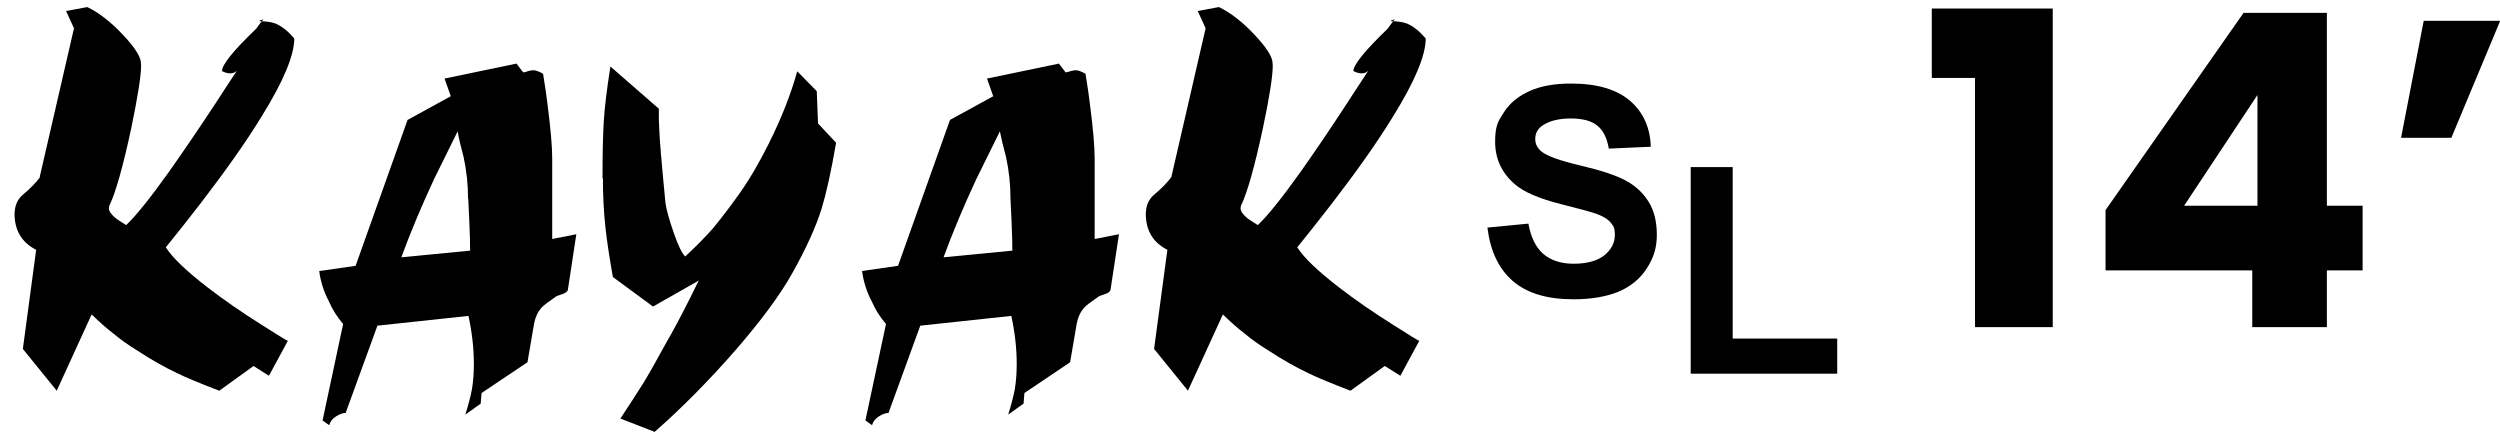
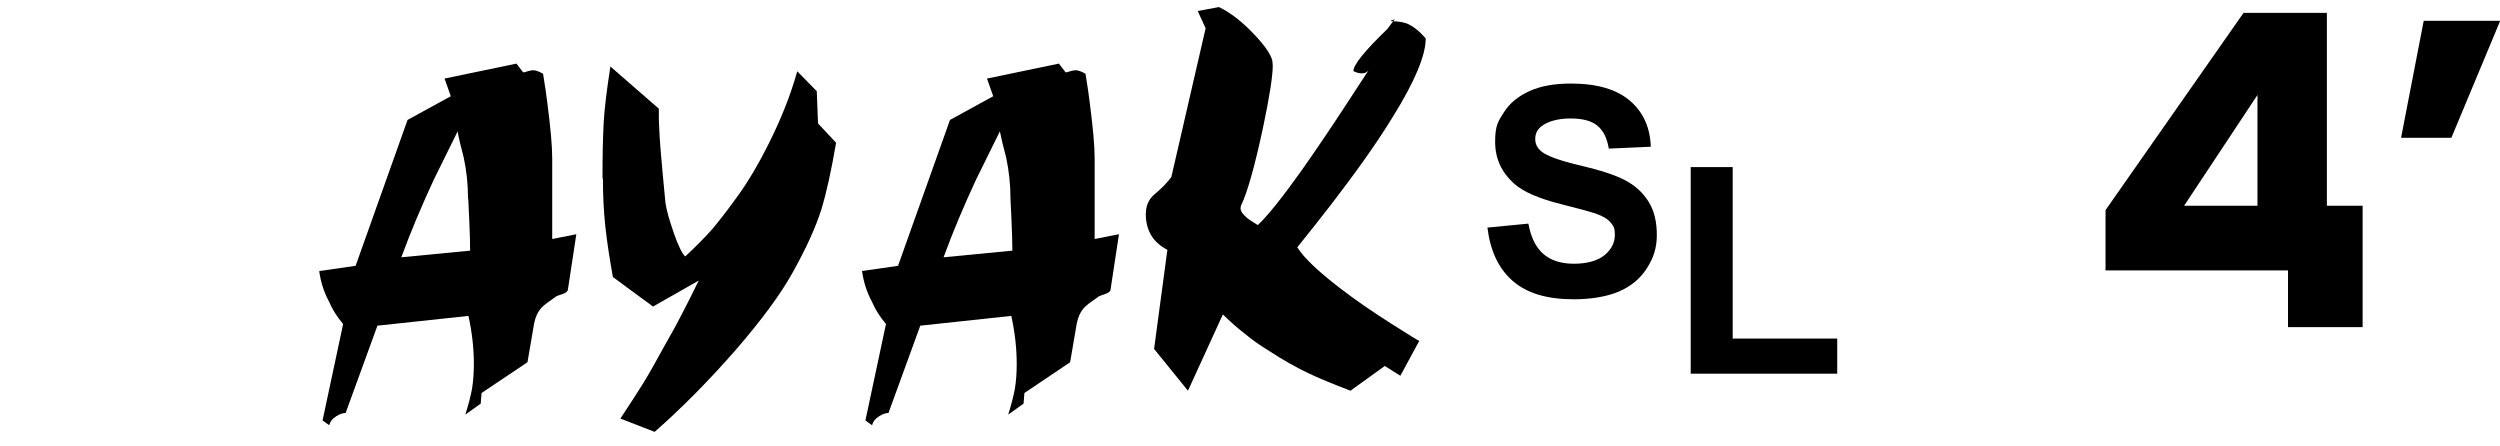
<svg xmlns="http://www.w3.org/2000/svg" viewBox="0 0 1202.9 214.6" version="1.1" id="b">
  <g id="c">
    <g id="d">
      <g id="e">
-         <path d="M929.5,37.5V4.1h58.2v153.3h-37.4V37.5h-20.8Z" />
-         <path d="M1013.1,130.1v-29l66.4-94.9h40.1v92.8h17.2v31.1h-17.2v27.3h-35.9v-27.3h-70.6ZM1086.2,45.7l-35.3,53.3h35.3v-53.3Z" />
+         <path d="M1013.1,130.1v-29l66.4-94.9h40.1v92.8h17.2v31.1v27.3h-35.9v-27.3h-70.6ZM1086.2,45.7l-35.3,53.3h35.3v-53.3Z" />
        <path d="M1166.2,10h36.8l-23.5,56.3h-24.2l10.9-56.3h0Z" />
      </g>
      <g id="f">
        <path d="M813.5,179.8v-99.4h20.2v82.5h50.3v16.9h-70.5Z" />
        <path d="M715.7,109.5l19.7-1.9c1.2,6.6,3.6,11.5,7.2,14.6s8.5,4.7,14.7,4.7,11.4-1.4,14.7-4.1,5-6,5-9.7-.7-4.4-2.1-6.1c-1.4-1.7-3.8-3.1-7.3-4.3-2.4-.8-7.8-2.3-16.2-4.4-10.8-2.7-18.5-6-22.8-9.9-6.2-5.5-9.2-12.2-9.2-20.2s1.5-9.9,4.3-14.3,7.1-7.8,12.5-10.2,12-3.5,19.7-3.5c12.6,0,22,2.8,28.4,8.3s9.7,12.9,10,22.1l-20.2.9c-.9-5.2-2.7-8.8-5.6-11.1-2.8-2.3-7.1-3.4-12.8-3.4s-10.5,1.2-13.8,3.6c-2.1,1.5-3.2,3.6-3.2,6.2s1,4.4,3,6.1c2.5,2.1,8.8,4.4,18.6,6.7s17.1,4.7,21.8,7.2,8.4,5.9,11.1,10.2,4,9.6,4,16-1.6,11.1-4.8,16.1c-3.2,5-7.7,8.7-13.5,11.2-5.8,2.4-13.1,3.7-21.8,3.7-12.7,0-22.4-2.9-29.2-8.8-6.8-5.9-10.8-14.4-12.2-25.6h0Z" />
      </g>
-       <path d="M19.1,85.2L35.6,13.6l-3.8-8.3,10.2-1.9c5.8,2.8,11.5,7.3,17.2,13.4,5.1,5.4,7.9,9.6,8.5,12.5,0,.5.2,1.3.2,2.3,0,4.8-1.6,14.8-4.7,29.9-4,18.6-7.5,31.1-10.6,37.5,0,.4-.2.8-.2,1.2,0,1.4,1.1,3,3.4,4.9,1,.7,2.6,1.8,4.9,3.2,4.7-4.4,11.6-13,20.8-25.9,6.2-8.8,13.6-19.6,22.1-32.5,3.4-5.2,6.8-10.5,10.4-15.9-.9.9-1.9,1.3-3.2,1.3s-2.6-.4-4-1.1c0-3,5.4-9.8,16.4-20.3,1.1-1.6,2.3-3.1,3.6-4.7-.6.3-1.1.5-1.7.6-.2.1-.3.3-.3.4,3.1,0,5.7.4,7.7,1.1,3.1,1.3,6.1,3.7,9.1,7.2,0,8.1-5.2,20.6-15.7,37.5-7.3,12-17.2,26-29.5,42-5.5,7.1-11,14.1-16.6,21,3.2,5.1,10,11.5,20.1,19.3,7.9,6.1,16.5,12,25.7,17.8,8.2,5.2,12.5,7.9,12.9,7.9l-9.1,16.8-7.4-4.7-16.5,11.9c-8.9-3.4-15.7-6.2-20.4-8.5-5.9-2.8-12.3-6.4-19-10.8-4.4-2.7-8.2-5.4-11.4-8.1-3.3-2.5-6.8-5.6-10.6-9.3l-16.8,36.7-16.3-20.1,6.4-47.7c-6.9-3.5-10.4-9.3-10.4-17.4,0-.8.2-1.5.2-2.1.4-2.8,1.7-5.2,3.8-7,3.7-3.1,6.4-5.9,8.3-8.5h-.2Z" />
      <path d="M153.7,130.4l17.4-2.5,25-70.2,20.8-11.4-3-8.5,34.6-7.2,3.2,4.2c.7,0,1.6-.3,2.5-.6,1-.3,1.8-.4,2.4-.4,1.2,0,2.8.6,4.7,1.7,1,6.1,1.7,10.9,2.1,14.4,1.5,11.6,2.3,20.4,2.3,26.3v38.8l11.6-2.3-4,26.3c0,1.1-.9,1.9-2.7,2.5-1.8.6-3,1-3.4,1.4-3.5,2.4-5.7,4.1-6.6,5.1-1.8,2-3,4.5-3.6,7.6l-3.2,18.7-22.1,14.8-.4,5.1-7.4,5.3c1.4-4.5,2.5-8.6,3.2-12.3.6-3.7.9-7.7.9-12.1,0-7.6-.9-15.3-2.6-23.1l-43.8,4.7-15.3,42c-1.4,0-3,.6-4.7,1.7-1.7,1.1-2.8,2.5-3.2,4.2l-3.2-2.3,9.9-46.4c-3-3.5-5.2-7.1-6.8-10.8-2.4-4.5-4-9.4-4.7-14.6h.1ZM225.2,95.6c0-6.8-.7-13.4-2.1-19.9-1.4-5.2-2.4-9.4-2.9-12.5l-11.4,23.1c-5.9,12.7-11.2,25.2-15.7,37.5l33.1-3.2c0-3.2-.1-8-.4-14.4-.3-6.2-.5-9.8-.5-10.6h-.1Z" />
      <path d="M289.9,85.9c0-11.3.2-20.4.6-27.4.4-6.8,1.5-15.6,3.2-26.5l23.3,20.3v2.6c0,1.8,0,4.2.2,7,.1,4.4,1.1,16.3,3,35.8.5,3.5,1.9,8.3,4,14.4s4,9.9,5.5,11.3c5.4-5,9.8-9.5,13.4-13.6,3.4-4.1,7.5-9.4,12.3-16.1s9.6-14.8,14.4-24.4c6.1-12.2,10.7-23.8,13.8-35l9.4,9.6.6,15.5,8.7,9.3c-2.4,14-4.8,24.6-7,31.8-2.8,8.9-7.5,19.2-14,30.8-5.9,10.6-15.1,23-27.5,37.3-12.6,14.4-25.5,27.5-38.8,39.2l-16.5-6.4c4.5-6.8,8.2-12.5,11-17,2.7-4.4,6-10.2,9.9-17.4,3.1-5.4,6-10.6,8.7-15.9,2.1-4,4.8-9.3,8.1-16.1l-22,12.5-19.3-14.2c-1.5-8.5-2.8-16.5-3.6-24-.8-7.3-1.2-15.2-1.2-23.5h-.2Z" />
      <path d="M414.7,130.4l17.4-2.5,25-70.2,20.8-11.4-3-8.5,34.6-7.2,3.2,4.2c.7,0,1.6-.3,2.5-.6,1-.3,1.8-.4,2.4-.4,1.2,0,2.8.6,4.7,1.7,1,6.1,1.7,10.9,2.1,14.4,1.5,11.6,2.3,20.4,2.3,26.3v38.8l11.7-2.3-4,26.3c0,1.1-.9,1.9-2.7,2.5s-3,1-3.4,1.4c-3.5,2.4-5.7,4.1-6.6,5.1-1.8,2-3,4.5-3.6,7.6l-3.2,18.7-22,14.8-.4,5.1-7.4,5.3c1.4-4.5,2.5-8.6,3.2-12.3.6-3.7.9-7.7.9-12.1,0-7.6-.9-15.3-2.6-23.1l-43.8,4.7-15.3,42c-1.4,0-3,.6-4.7,1.7-1.7,1.1-2.8,2.5-3.2,4.2l-3.2-2.3,9.9-46.4c-3-3.5-5.2-7.1-6.8-10.8-2.4-4.5-4-9.4-4.7-14.6h-.1ZM486.2,95.6c0-6.8-.7-13.4-2.1-19.9-1.4-5.2-2.4-9.4-3-12.5l-11.4,23.1c-5.9,12.7-11.2,25.2-15.7,37.5l33.1-3.2c0-3.2-.1-8-.4-14.4-.3-6.2-.5-9.8-.5-10.6h0Z" />
      <path d="M563.6,85.2l16.5-71.6-3.8-8.3,10.2-1.9c5.8,2.8,11.5,7.3,17.2,13.4,5.1,5.4,7.9,9.6,8.5,12.5,0,.5.2,1.3.2,2.3,0,4.8-1.5,14.8-4.7,29.9-4,18.6-7.5,31.1-10.6,37.5,0,.4-.2.8-.2,1.2,0,1.4,1.1,3,3.4,4.9,1,.7,2.6,1.8,4.9,3.2,4.7-4.4,11.6-13,20.8-25.9,6.2-8.8,13.6-19.6,22-32.5,3.4-5.2,6.8-10.5,10.4-15.9-.9.9-1.9,1.3-3.2,1.3s-2.6-.4-4-1.1c0-3,5.5-9.8,16.4-20.3,1.1-1.6,2.3-3.1,3.6-4.7-.5.3-1.1.5-1.7.6-.2.1-.3.3-.3.4,3.1,0,5.7.4,7.7,1.1,3.1,1.3,6.1,3.7,9.1,7.2,0,8.1-5.2,20.6-15.7,37.5-7.3,12-17.2,26-29.5,42-5.5,7.1-11,14.1-16.6,21,3.2,5.1,10,11.5,20.1,19.3,7.9,6.1,16.5,12,25.7,17.8,8.2,5.2,12.5,7.9,12.9,7.9l-9.1,16.8-7.5-4.7-16.5,11.9c-8.9-3.4-15.7-6.2-20.4-8.5-5.9-2.8-12.3-6.4-19-10.8-4.4-2.7-8.2-5.4-11.4-8.1-3.3-2.5-6.8-5.6-10.6-9.3l-16.8,36.7-16.3-20.1,6.4-47.7c-6.9-3.5-10.4-9.3-10.4-17.4,0-.8.2-1.5.2-2.1.4-2.8,1.7-5.2,3.8-7,3.7-3.1,6.4-5.9,8.3-8.5h0Z" />
    </g>
  </g>
</svg>